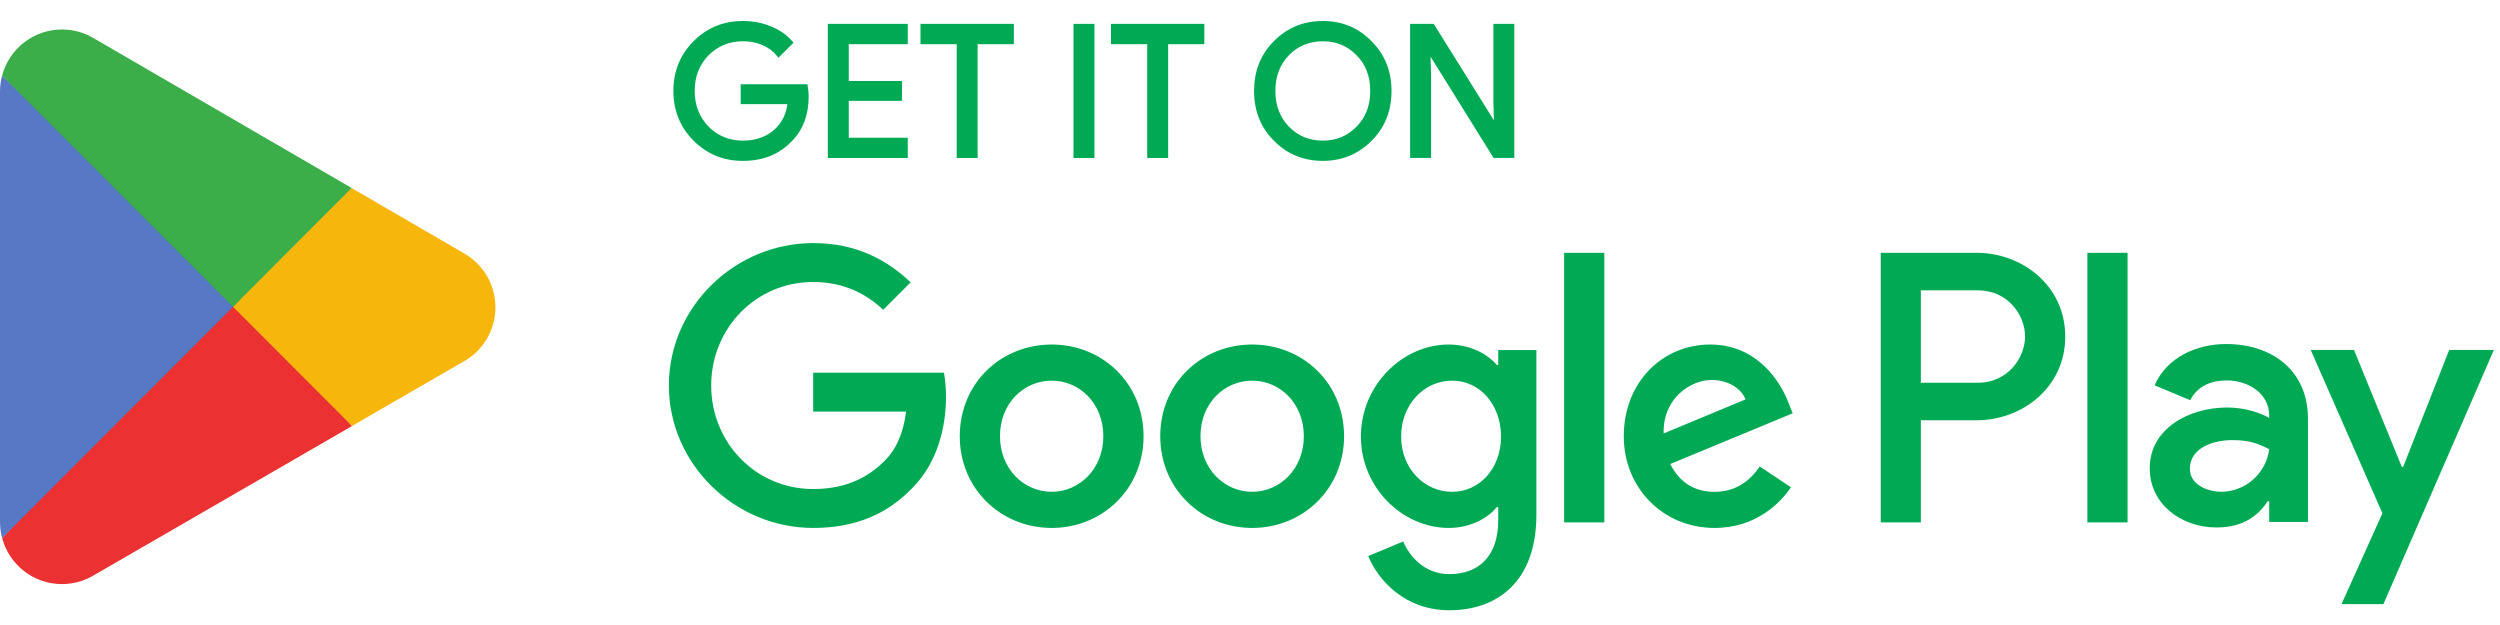
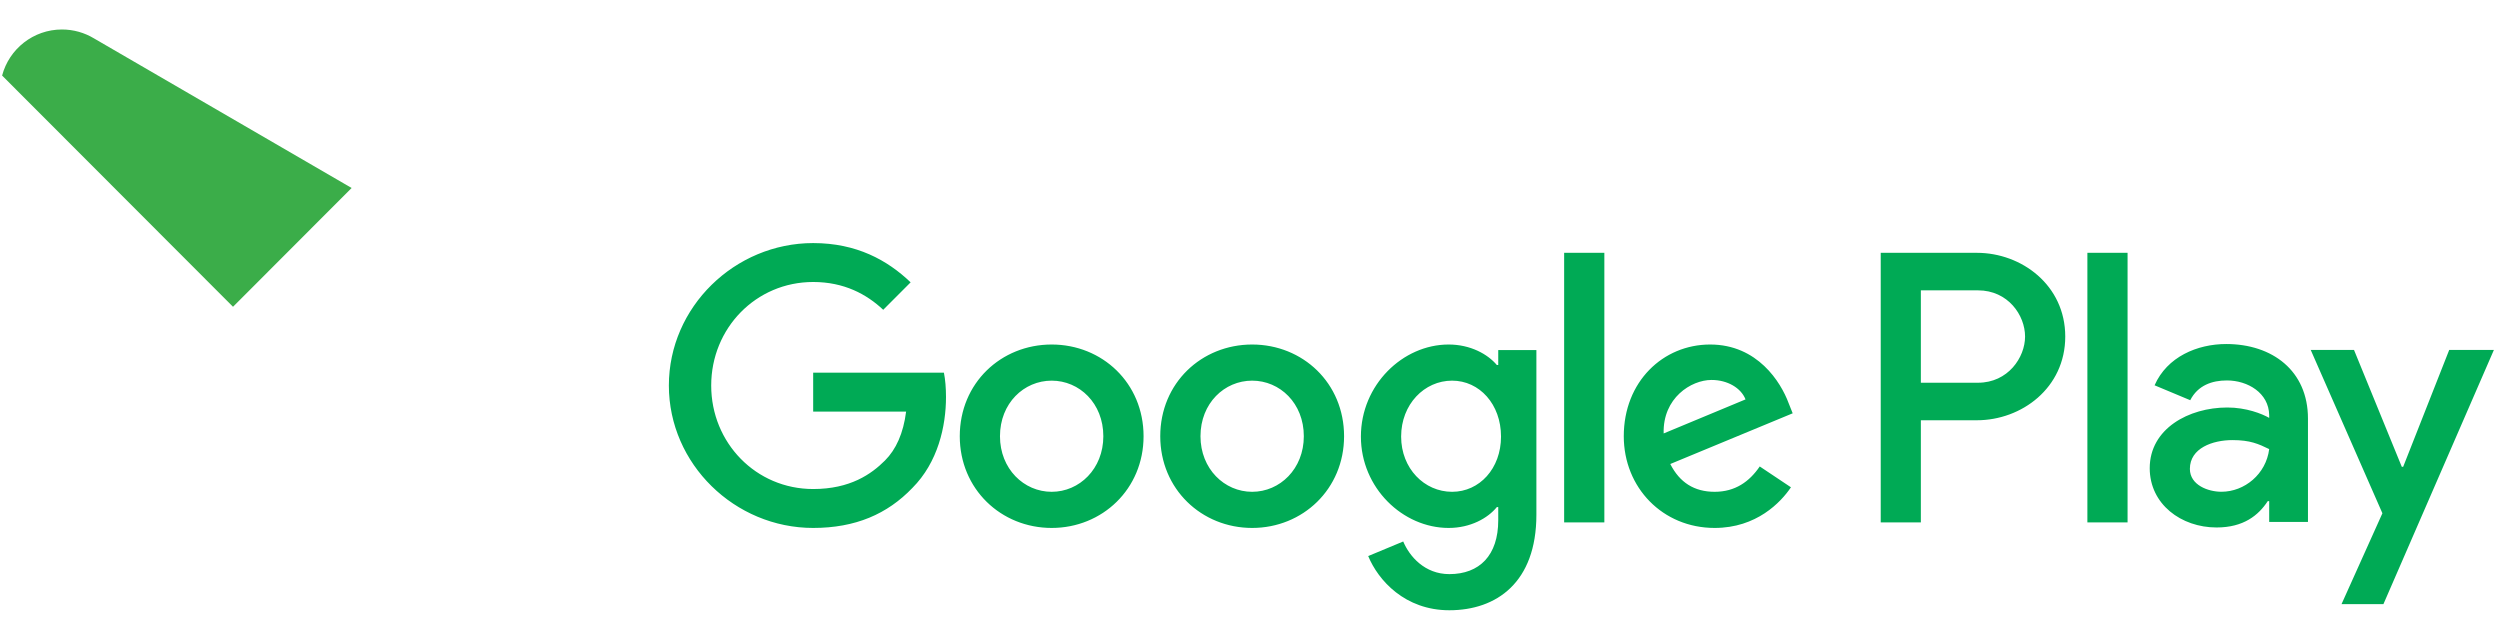
<svg xmlns="http://www.w3.org/2000/svg" width="108" height="27" viewBox="0 0 108 27" fill="none">
  <path d="M90.175 22.567H91.911V10.921H90.175V22.567ZM105.806 15.117L103.817 20.165H103.757L101.693 15.117H99.823L102.92 22.173L101.154 26.098H102.964L107.736 15.117L105.806 15.117ZM95.964 21.244C95.397 21.244 94.603 20.959 94.603 20.255C94.603 19.356 95.591 19.012 96.443 19.012C97.206 19.012 97.566 19.176 98.029 19.401C97.894 20.48 96.966 21.244 95.964 21.244ZM96.174 14.862C94.918 14.862 93.617 15.416 93.078 16.645L94.618 17.289C94.948 16.645 95.56 16.435 96.204 16.435C97.101 16.435 98.014 16.974 98.029 17.933V18.053C97.714 17.873 97.041 17.604 96.219 17.604C94.558 17.604 92.868 18.517 92.868 20.225C92.868 21.783 94.23 22.787 95.755 22.787C96.921 22.787 97.565 22.263 97.968 21.648H98.029V22.548H99.704V18.083C99.704 16.015 98.162 14.862 96.174 14.862ZM85.449 16.534H82.981V12.543H85.449C86.747 12.543 87.483 13.618 87.483 14.539C87.483 15.441 86.747 16.534 85.449 16.534ZM85.405 10.922H81.247V22.567H82.981V18.155H85.405C87.328 18.155 89.219 16.761 89.219 14.539C89.219 12.317 87.328 10.922 85.405 10.922ZM62.731 21.246C61.532 21.246 60.529 20.24 60.529 18.86C60.529 17.464 61.532 16.444 62.731 16.444C63.915 16.444 64.844 17.464 64.844 18.86C64.844 20.24 63.915 21.246 62.731 21.246ZM64.724 15.769H64.664C64.274 15.303 63.525 14.883 62.581 14.883C60.603 14.883 58.791 16.624 58.791 18.86C58.791 21.081 60.603 22.807 62.581 22.807C63.525 22.807 64.274 22.386 64.664 21.906H64.724V22.476C64.724 23.992 63.915 24.802 62.611 24.802C61.548 24.802 60.889 24.037 60.619 23.392L59.106 24.022C59.54 25.072 60.693 26.363 62.611 26.363C64.649 26.363 66.372 25.163 66.372 22.236V15.123H64.724L64.724 15.769ZM67.571 22.567H69.308V10.921H67.571V22.567ZM71.87 18.725C71.826 17.194 73.055 16.414 73.938 16.414C74.628 16.414 75.211 16.759 75.407 17.254L71.87 18.725ZM77.264 17.404C76.934 16.519 75.931 14.883 73.878 14.883C71.84 14.883 70.147 16.489 70.147 18.845C70.147 21.066 71.826 22.807 74.073 22.807C75.885 22.807 76.934 21.697 77.369 21.051L76.021 20.151C75.571 20.811 74.957 21.246 74.073 21.246C73.189 21.246 72.56 20.841 72.156 20.045L77.444 17.855L77.264 17.404ZM35.129 16.099V17.78H39.144C39.024 18.725 38.709 19.415 38.23 19.895C37.645 20.48 36.731 21.126 35.129 21.126C32.656 21.126 30.724 19.13 30.724 16.654C30.724 14.178 32.656 12.182 35.129 12.182C36.462 12.182 37.436 12.707 38.155 13.383L39.339 12.197C38.335 11.237 37.002 10.501 35.129 10.501C31.742 10.501 28.895 13.263 28.895 16.654C28.895 20.045 31.742 22.807 35.129 22.807C36.956 22.807 38.335 22.206 39.413 21.081C40.522 19.97 40.867 18.41 40.867 17.149C40.867 16.759 40.837 16.399 40.777 16.099H35.129ZM45.432 21.246C44.233 21.246 43.199 20.256 43.199 18.845C43.199 17.419 44.233 16.444 45.432 16.444C46.63 16.444 47.664 17.419 47.664 18.845C47.664 20.256 46.63 21.246 45.432 21.246ZM45.432 14.883C43.244 14.883 41.462 16.549 41.462 18.845C41.462 21.126 43.244 22.807 45.432 22.807C47.619 22.807 49.402 21.126 49.402 18.845C49.402 16.549 47.619 14.883 45.432 14.883ZM54.093 21.246C52.895 21.246 51.861 20.256 51.861 18.845C51.861 17.419 52.895 16.444 54.093 16.444C55.292 16.444 56.325 17.419 56.325 18.845C56.325 20.256 55.292 21.246 54.093 21.246ZM54.093 14.883C51.906 14.883 50.123 16.549 50.123 18.845C50.123 21.126 51.906 22.807 54.093 22.807C56.281 22.807 58.064 21.126 58.064 18.845C58.064 16.549 56.281 14.883 54.093 14.883Z" fill="#00AA55" />
-   <path d="M9.993 12.716L0.092 23.241C0.093 23.243 0.093 23.245 0.094 23.247C0.397 24.39 1.44 25.232 2.677 25.232C3.171 25.232 3.635 25.098 4.033 24.863L4.065 24.844L15.21 18.403L9.993 12.716Z" fill="#EB3131" />
-   <path d="M20.009 10.924L20 10.917L15.188 8.123L9.768 12.955L15.207 18.402L19.993 15.636C20.832 15.183 21.402 14.297 21.402 13.275C21.402 12.26 20.84 11.379 20.009 10.924Z" fill="#F6B60B" />
-   <path d="M0.091 3.264C0.031 3.484 0 3.714 0 3.953V22.552C0 22.791 0.031 23.022 0.091 23.241L10.333 12.985L0.091 3.264Z" fill="#5778C5" />
  <path d="M10.066 13.253L15.19 8.121L4.058 1.657C3.654 1.414 3.181 1.274 2.676 1.274C1.439 1.274 0.395 2.117 0.092 3.261C0.091 3.262 0.091 3.263 0.091 3.264L10.066 13.253Z" fill="#3BAD49" />
-   <path d="M34.803 3.733H32.09V4.406H34.123C34.068 4.954 33.85 5.385 33.482 5.698C33.115 6.011 32.645 6.168 32.09 6.168C31.481 6.168 30.966 5.956 30.543 5.534C30.129 5.103 29.918 4.57 29.918 3.928C29.918 3.287 30.129 2.754 30.543 2.323C30.966 1.901 31.481 1.69 32.09 1.69C32.403 1.69 32.701 1.744 32.974 1.862C33.247 1.98 33.466 2.144 33.638 2.355L34.154 1.838C33.92 1.572 33.623 1.368 33.256 1.22C32.888 1.071 32.504 1 32.09 1C31.278 1 30.589 1.282 30.027 1.846C29.465 2.41 29.183 3.106 29.183 3.928C29.183 4.751 29.465 5.448 30.027 6.011C30.589 6.574 31.278 6.857 32.09 6.857C32.943 6.857 33.623 6.583 34.146 6.027C34.607 5.564 34.842 4.939 34.842 4.155C34.842 4.023 34.827 3.882 34.803 3.733ZM35.854 1.125V6.732H39.122V6.043H36.574V4.265H38.872V3.592H36.574V1.815H39.122V1.125L35.854 1.125ZM43.705 1.815V1.125H39.858V1.815H41.422V6.732H42.141V1.815H43.705ZM47.187 1.125H46.468V6.732H47.187V1.125ZM51.934 1.815V1.125H48.088V1.815H49.652V6.732H50.371V1.815H51.934ZM59.193 1.854C58.638 1.282 57.958 1 57.145 1C56.331 1 55.651 1.282 55.096 1.846C54.541 2.402 54.268 3.099 54.268 3.928C54.268 4.758 54.541 5.455 55.096 6.011C55.651 6.574 56.331 6.857 57.145 6.857C57.95 6.857 58.638 6.574 59.193 6.011C59.748 5.455 60.021 4.758 60.021 3.928C60.021 3.106 59.748 2.41 59.193 1.854ZM55.612 2.323C56.026 1.901 56.535 1.69 57.145 1.69C57.754 1.69 58.263 1.901 58.669 2.323C59.084 2.738 59.287 3.279 59.287 3.928C59.287 4.579 59.084 5.119 58.669 5.534C58.263 5.956 57.754 6.168 57.145 6.168C56.535 6.168 56.026 5.956 55.612 5.534C55.207 5.11 55.003 4.579 55.003 3.928C55.003 3.279 55.207 2.746 55.612 2.323ZM61.73 3.24L61.699 2.158H61.73L64.575 6.731H65.326V1.125H64.607V4.406L64.637 5.487H64.607L61.887 1.125H61.01V6.731H61.73V3.24Z" fill="#00AA55" stroke="#00AA55" stroke-width="0.186" stroke-miterlimit="10" />
</svg>